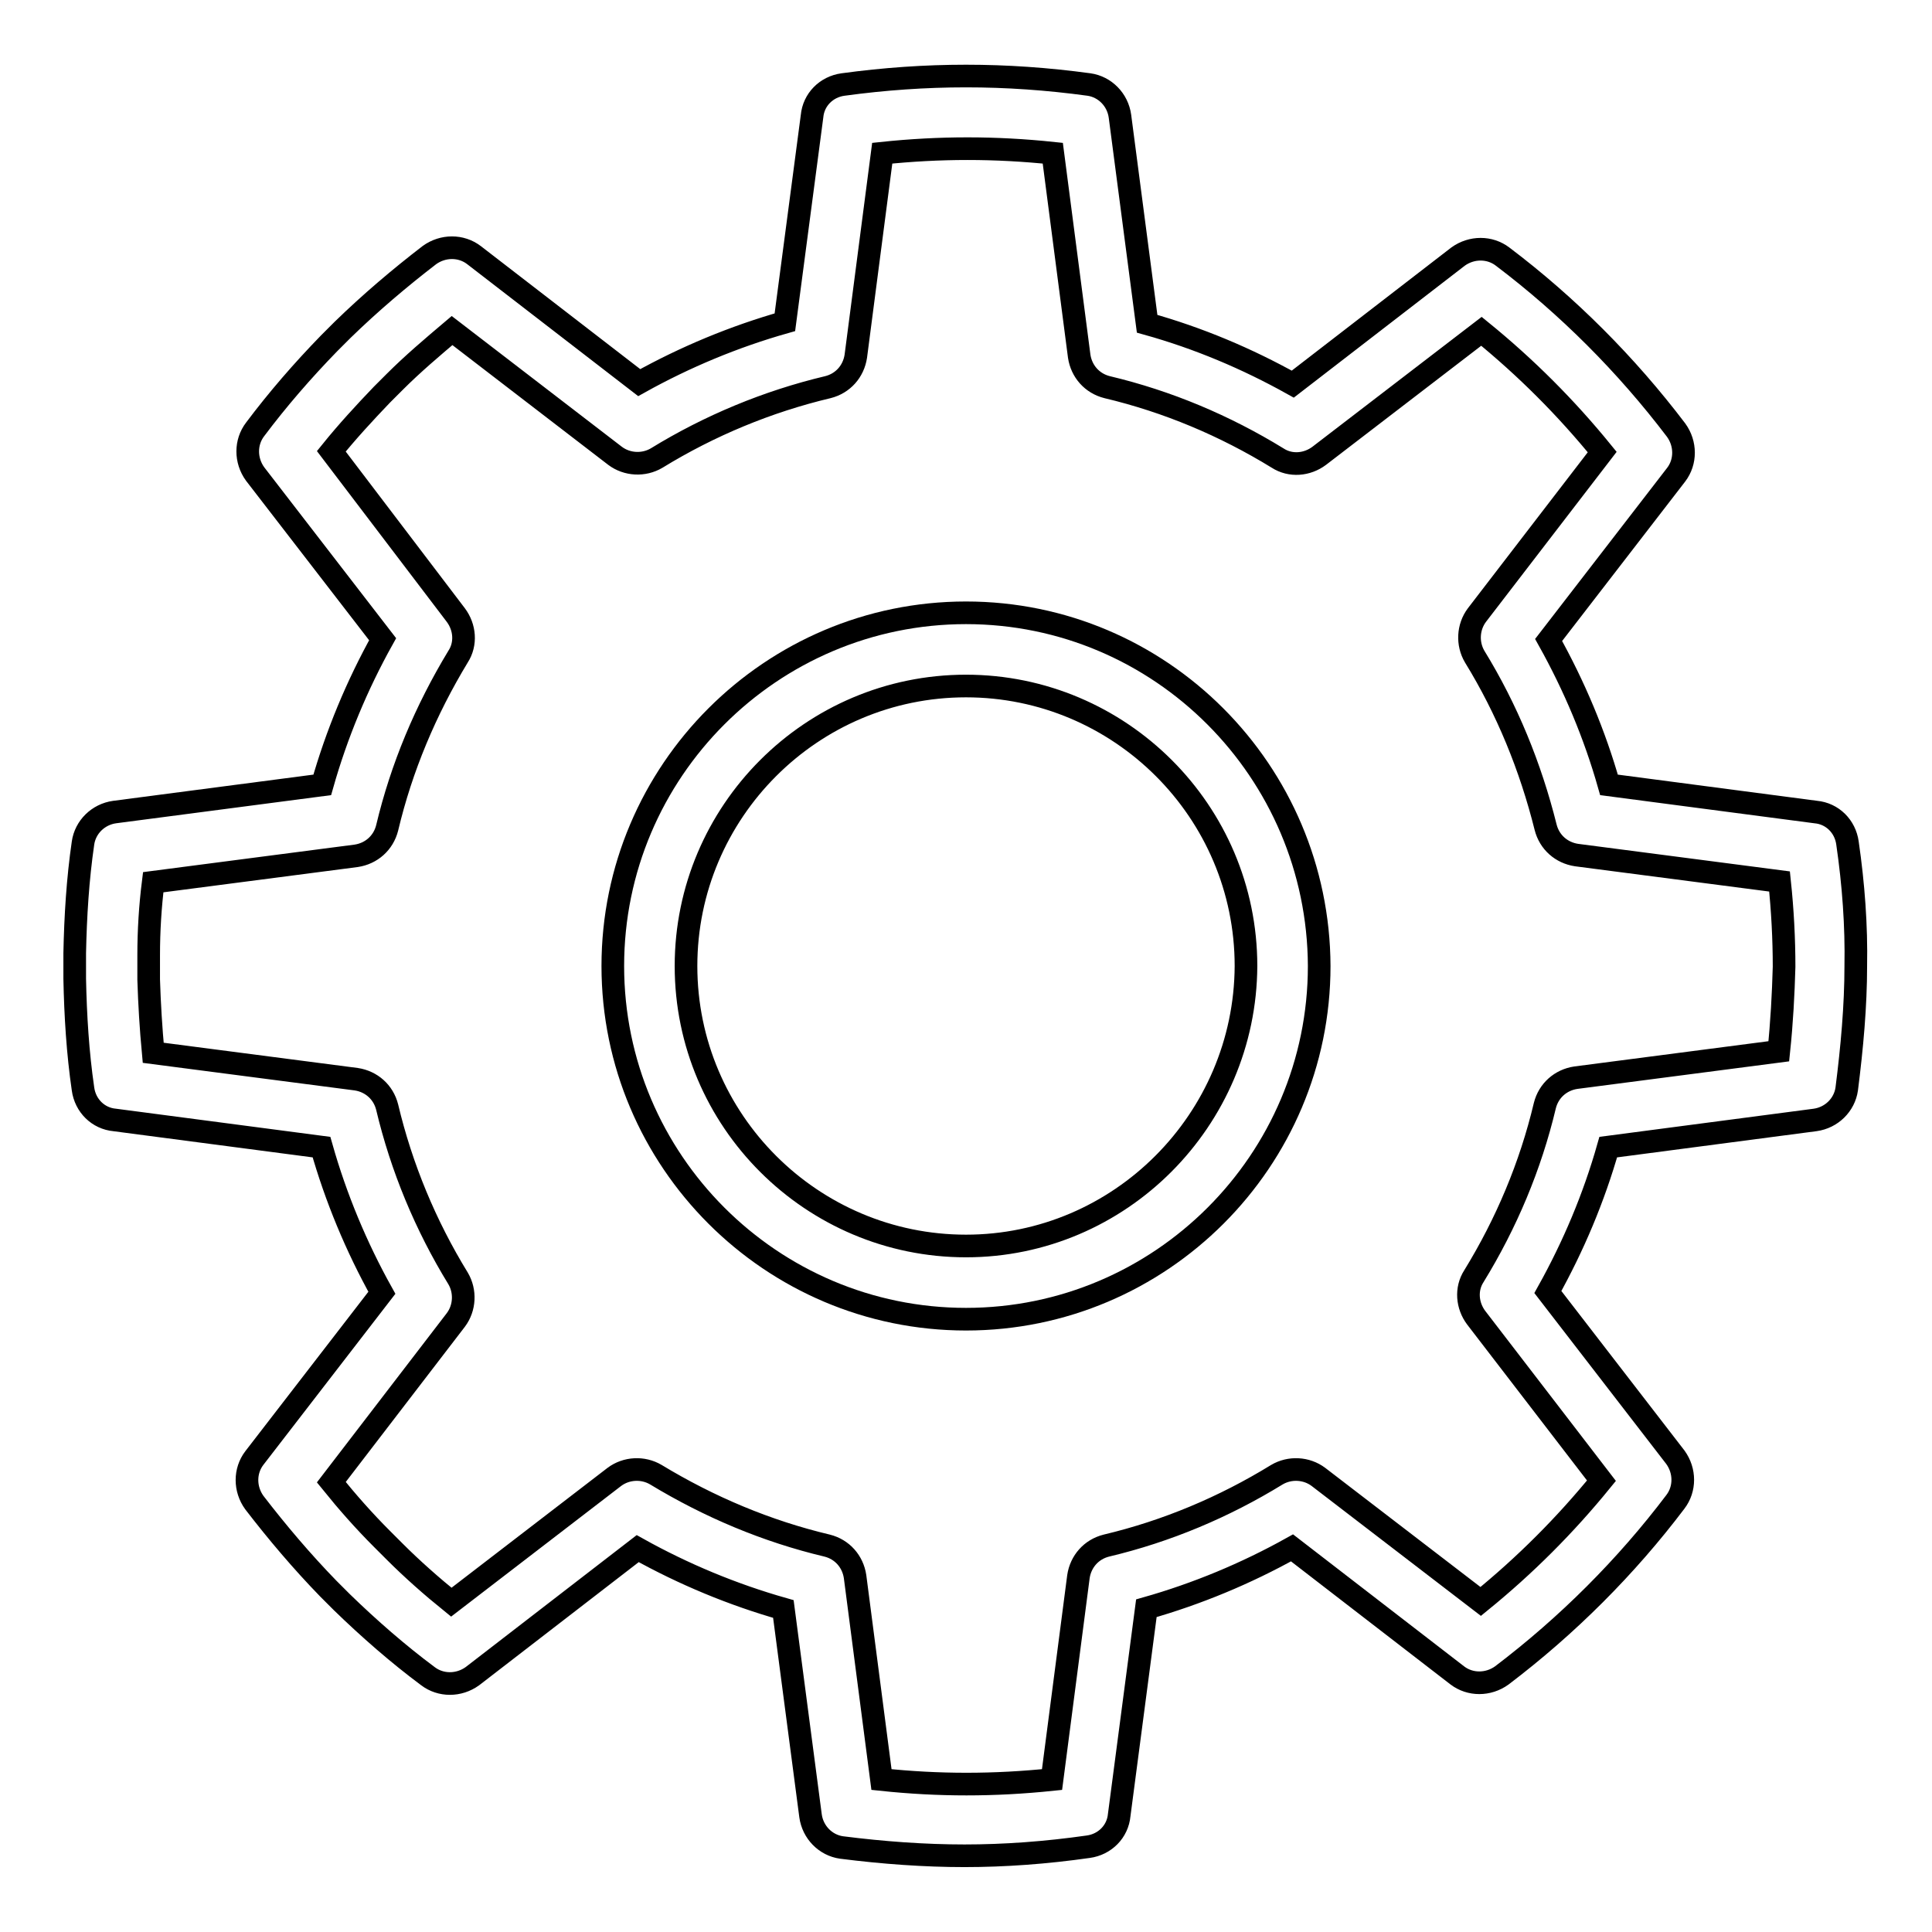
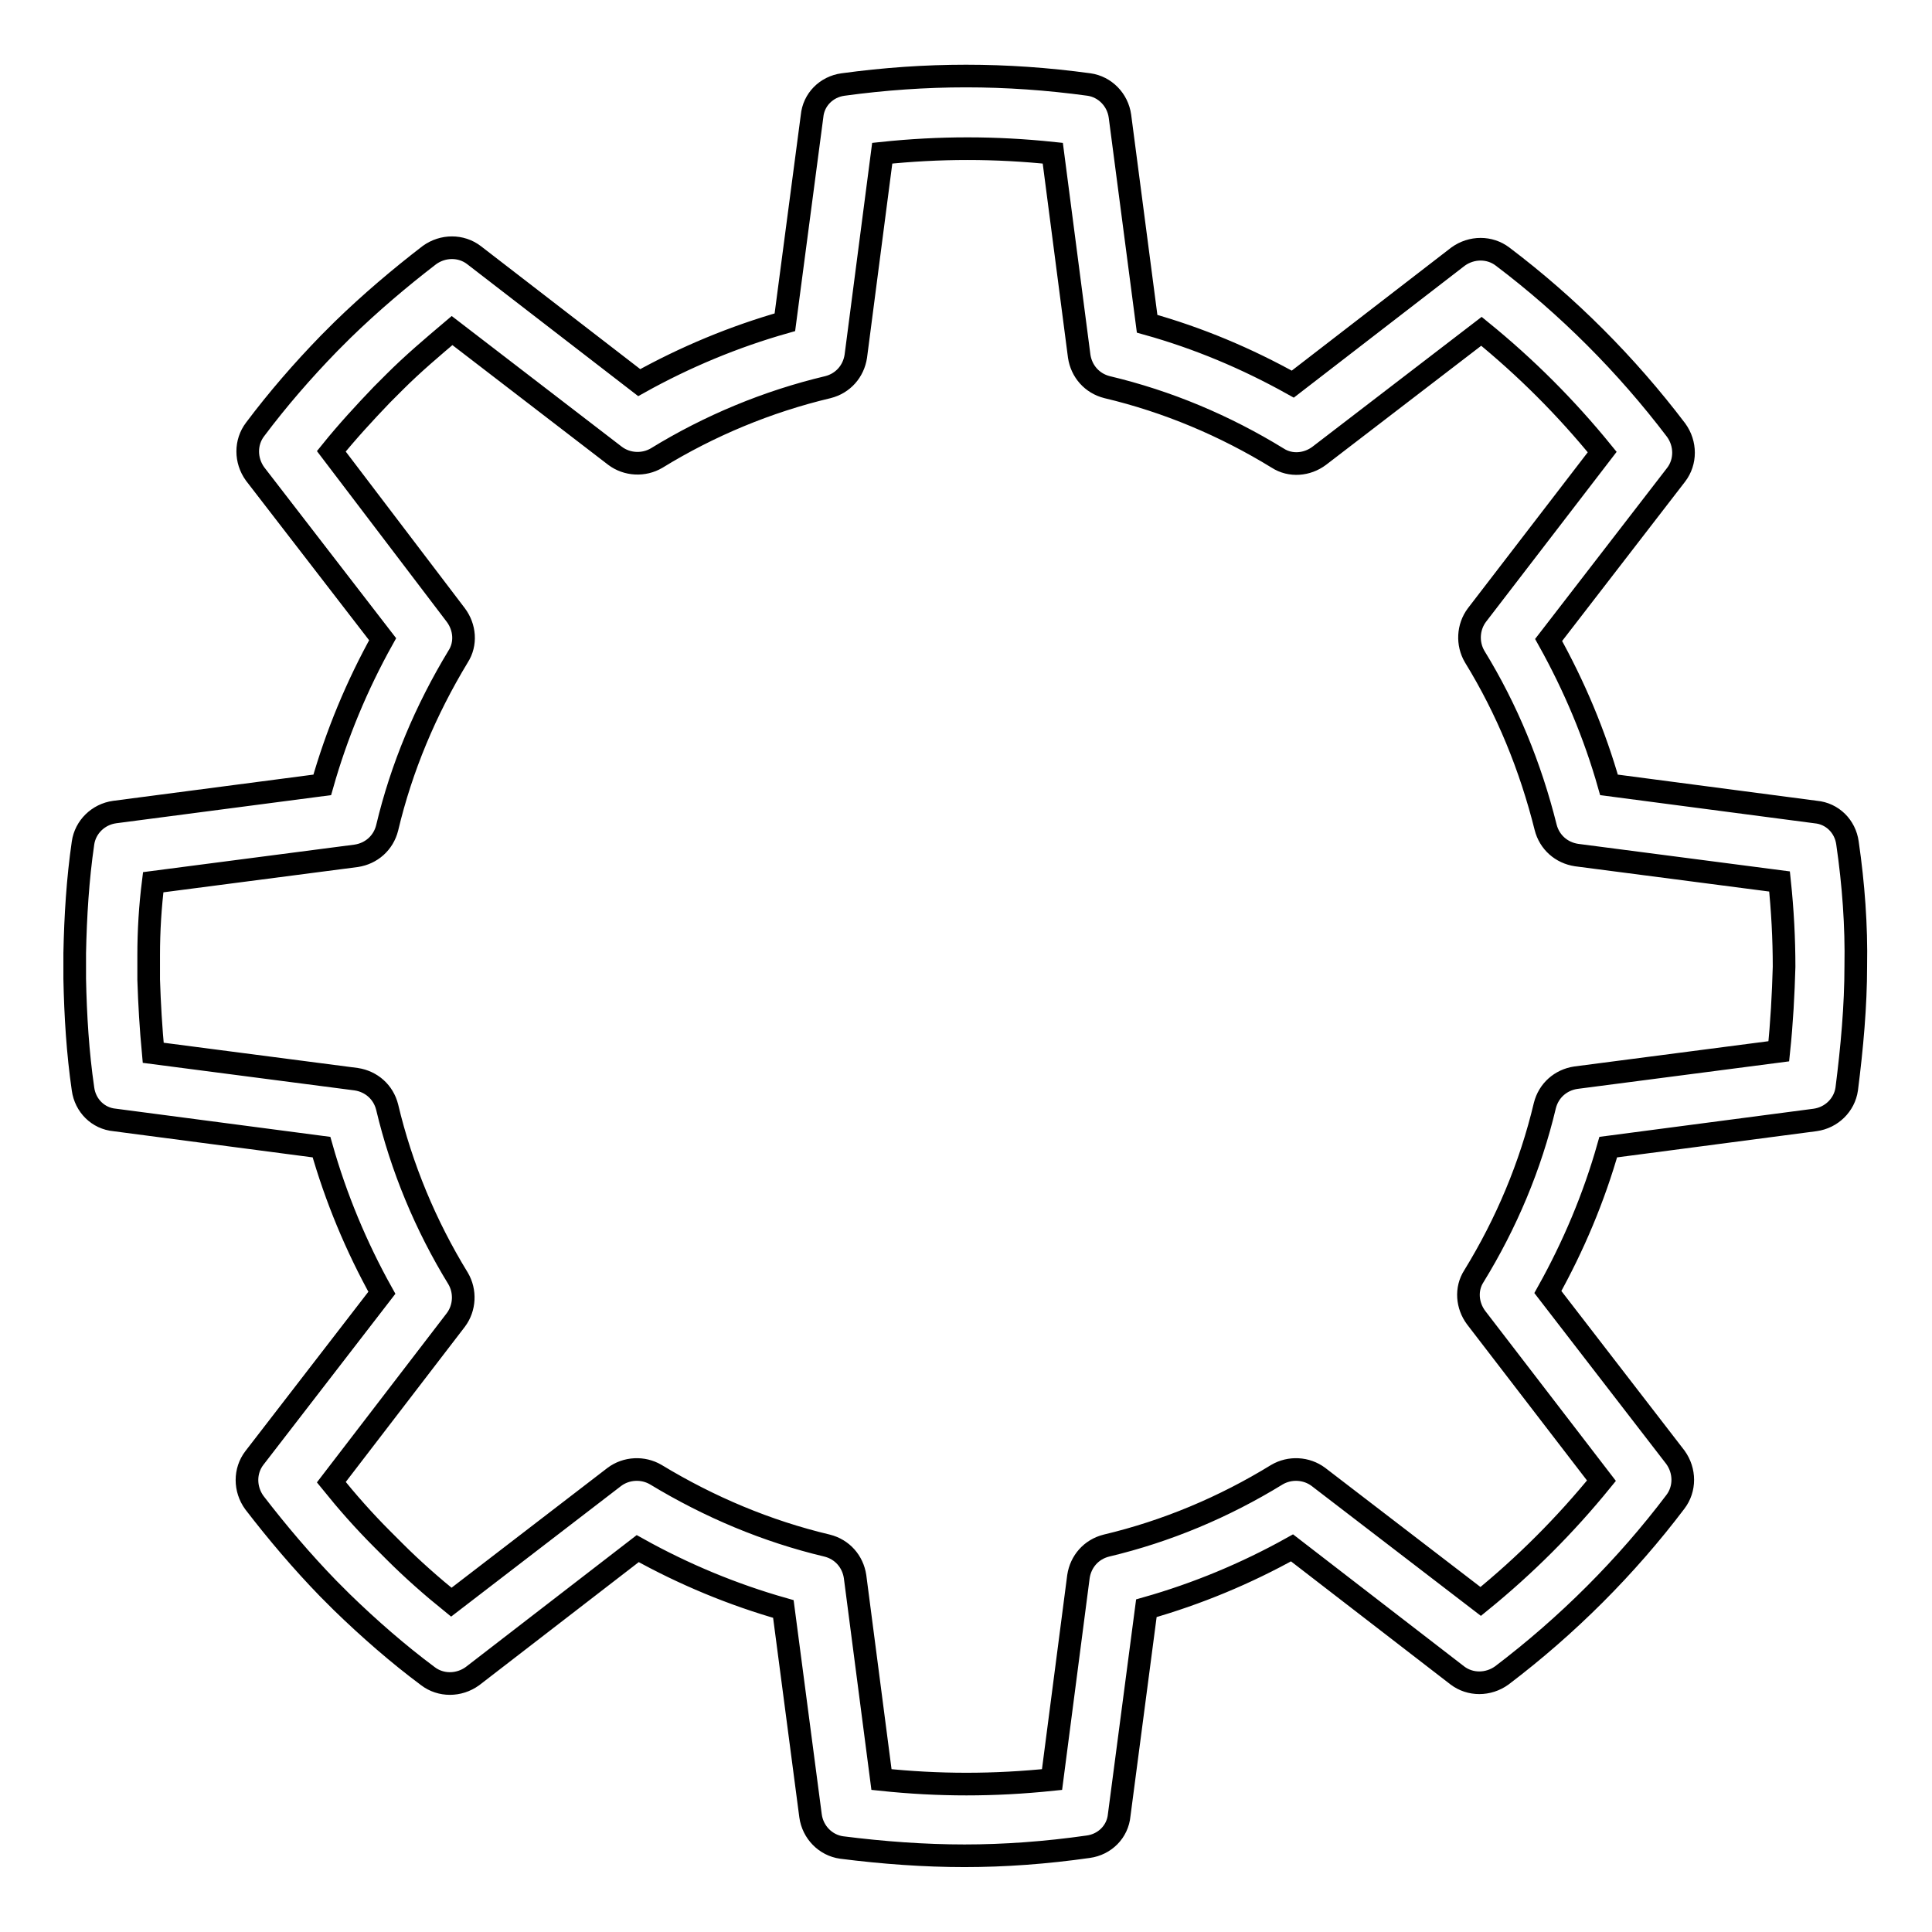
<svg xmlns="http://www.w3.org/2000/svg" version="1.1" x="0px" y="0px" viewBox="0 0 256 256" enable-background="new 0 0 256 256" xml:space="preserve">
  <g>
    <g>
-       <path stroke-width="3" fill-opacity="0" stroke="#000000" d="M128,81.2c-25.8,0-46.8,21-46.8,46.8c0,25.8,21,46.8,46.8,46.8c25.8,0,46.8-21,46.8-46.8C174.7,102.2,153.8,81.2,128,81.2z M128,165.1c-20.4,0-37.1-16.6-37.1-37.1c0-20.4,16.6-37.1,37.1-37.1c20.4,0,37.1,16.6,37.1,37.1C165,148.4,148.4,165.1,128,165.1z" />
      <path stroke-width="3" fill-opacity="0" stroke="#000000" d="M244.8,111.7c-0.3-2.2-2-3.9-4.2-4.1l-27.4-3.6c-1.9-6.7-4.6-13.1-8-19.2l16.9-21.9c1.3-1.7,1.3-4.1,0-5.9c-6.6-8.7-14.4-16.5-23-23c-1.7-1.3-4.1-1.3-5.9,0l-21.9,16.9c-6.1-3.4-12.5-6.1-19.3-8l-3.6-27.5c-0.3-2.2-2-3.9-4.1-4.2c-11-1.5-21.6-1.5-32.6,0c-2.2,0.3-3.9,2-4.1,4.2L104,42.7c-6.7,1.9-13.2,4.6-19.3,8L62.8,33.8c-1.7-1.3-4.1-1.3-5.9,0c-3.9,3-7.8,6.3-11.5,9.9l-1.8,1.8c-3.5,3.6-6.8,7.4-9.8,11.4c-1.3,1.7-1.3,4.1,0,5.9l16.9,21.9c-3.4,6.1-6.1,12.6-8,19.3l-27.5,3.6c-2.2,0.3-3.9,2-4.2,4.1c-0.7,4.8-1,9.7-1.1,14.6v3.4c0.1,4.9,0.4,9.8,1.1,14.6c0.3,2.2,2,3.9,4.2,4.1l27.4,3.6c1.9,6.7,4.6,13.2,8,19.3l-16.9,21.9c-1.3,1.7-1.3,4.1,0,5.9c3,3.9,6.3,7.8,9.8,11.4l1.8,1.8c3.6,3.5,7.5,6.9,11.4,9.8c1.7,1.3,4.1,1.3,5.9,0l21.9-16.9c6.1,3.4,12.6,6.1,19.3,8l3.6,27.4c0.3,2.2,2,3.9,4.1,4.2c5.5,0.7,11,1.1,16.3,1.1c5.3,0,10.8-0.4,16.4-1.2c2.2-0.3,3.9-2,4.1-4.2l3.6-27.4c6.7-1.9,13.2-4.6,19.3-8l21.9,16.9c1.7,1.3,4.1,1.3,5.9,0c8.7-6.6,16.5-14.4,23-23c1.3-1.7,1.3-4.1,0-5.9l-16.9-21.9c3.4-6.1,6.1-12.5,8-19.2l27.4-3.6c2.2-0.3,3.9-2,4.2-4.1c0.7-5.5,1.2-11,1.2-16.3C246,122.7,245.6,117.2,244.8,111.7z M235.7,139.3l-26.9,3.5c-2,0.3-3.6,1.7-4.1,3.7c-1.9,8-5.1,15.6-9.4,22.6c-1.1,1.7-0.9,3.9,0.3,5.5l16.6,21.6c-4.8,5.9-10.1,11.2-16,16l-21.5-16.5c-1.6-1.2-3.8-1.3-5.5-0.3c-7,4.3-14.6,7.5-22.6,9.4c-2,0.5-3.4,2.1-3.7,4.1l-3.5,26.9c-7.7,0.8-15,0.8-22.6,0l-3.5-26.9c-0.3-2-1.7-3.6-3.7-4.1c-8-1.9-15.6-5.1-22.7-9.4c-1.7-1-3.9-0.9-5.5,0.3l-21.6,16.6c-2.6-2.1-5.2-4.4-7.5-6.7l-1.7-1.7c-2.4-2.4-4.6-4.9-6.7-7.5l16.5-21.5c1.2-1.6,1.3-3.8,0.3-5.5c-4.3-7-7.5-14.7-9.4-22.7c-0.5-2-2.1-3.4-4.1-3.7l-26.9-3.5c-0.3-3.2-0.5-6.5-0.6-9.7v-3.2c0-3.3,0.2-6.5,0.6-9.7l26.9-3.5c2-0.3,3.6-1.7,4.1-3.7c1.9-8,5.1-15.6,9.4-22.7c1.1-1.7,0.9-3.9-0.3-5.5L43.9,59.8c2.1-2.6,4.4-5.1,6.7-7.5l1.7-1.7c2.4-2.4,5-4.6,7.6-6.8l21.6,16.6c1.6,1.2,3.8,1.3,5.5,0.3c7-4.3,14.7-7.5,22.7-9.4c2-0.5,3.4-2.1,3.7-4.1l3.5-26.9c7.6-0.8,15-0.8,22.6,0l3.5,26.9c0.3,2,1.7,3.6,3.7,4.1c8,1.9,15.6,5.1,22.6,9.4c1.7,1.1,3.9,0.9,5.5-0.3l21.5-16.5c5.9,4.8,11.2,10.1,16,16l-16.6,21.6c-1.2,1.6-1.3,3.8-0.3,5.5c4.3,7,7.4,14.6,9.4,22.6c0.5,2,2.1,3.4,4.1,3.7l26.9,3.5c0.4,3.8,0.6,7.6,0.6,11.3C236.3,131.7,236.1,135.5,235.7,139.3z" />
    </g>
  </g>
</svg>